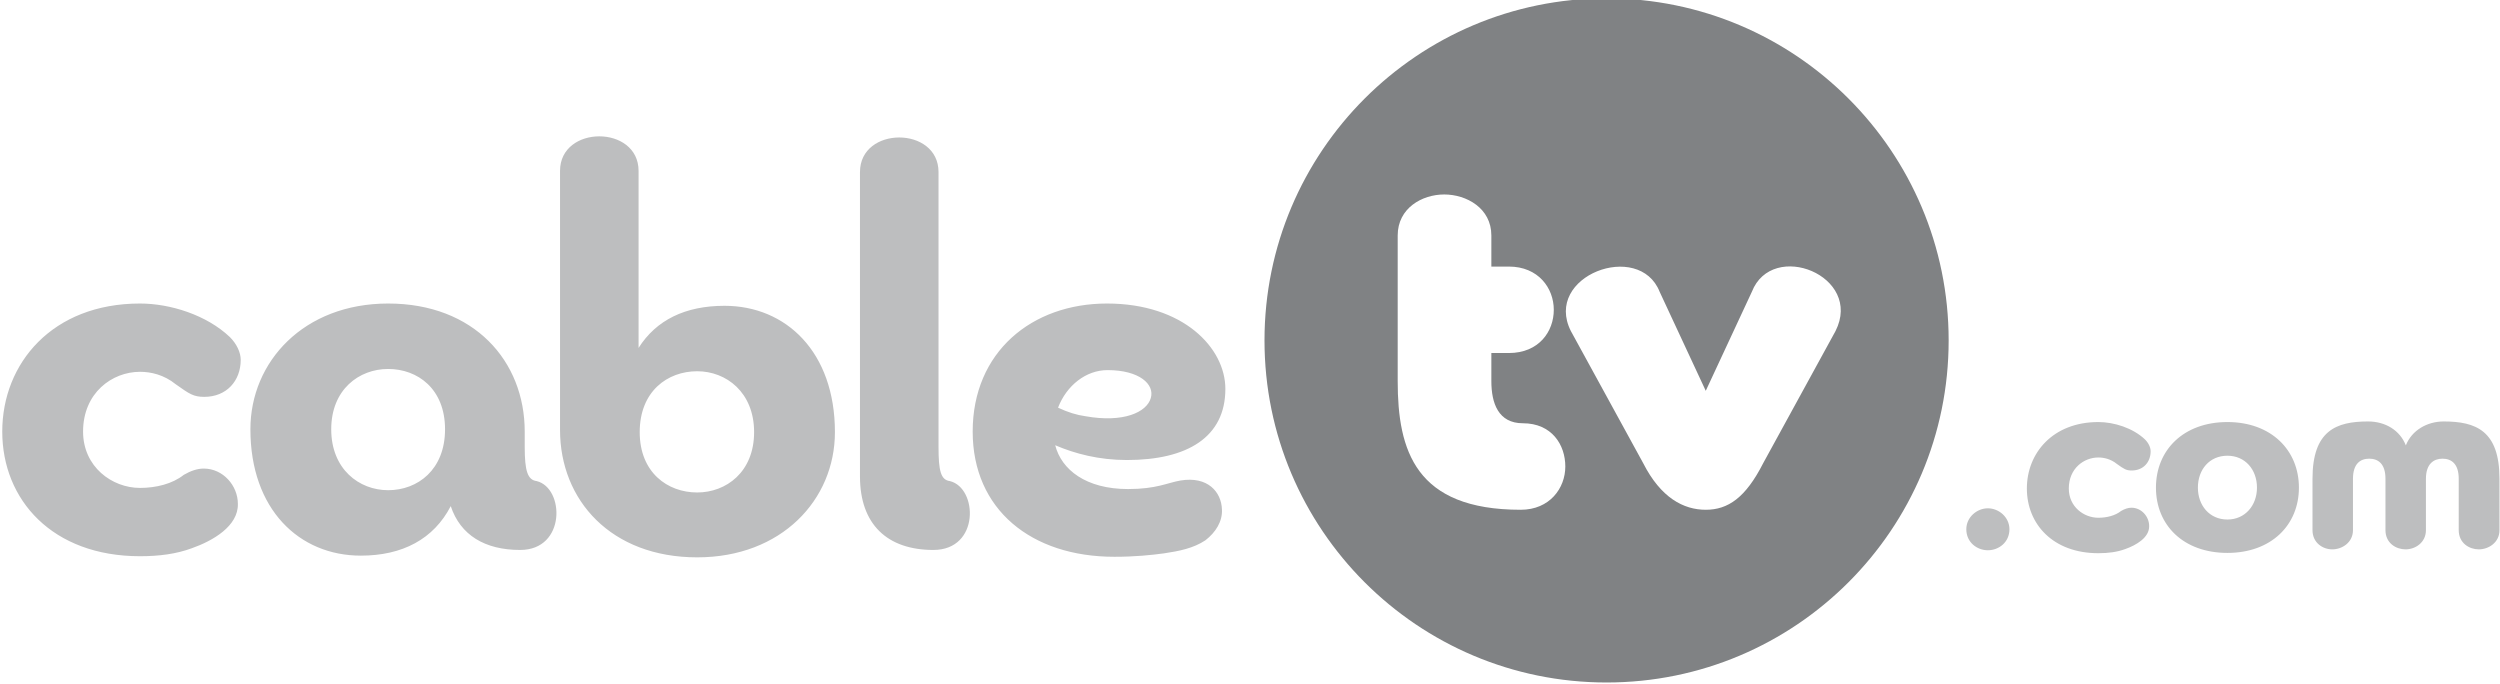
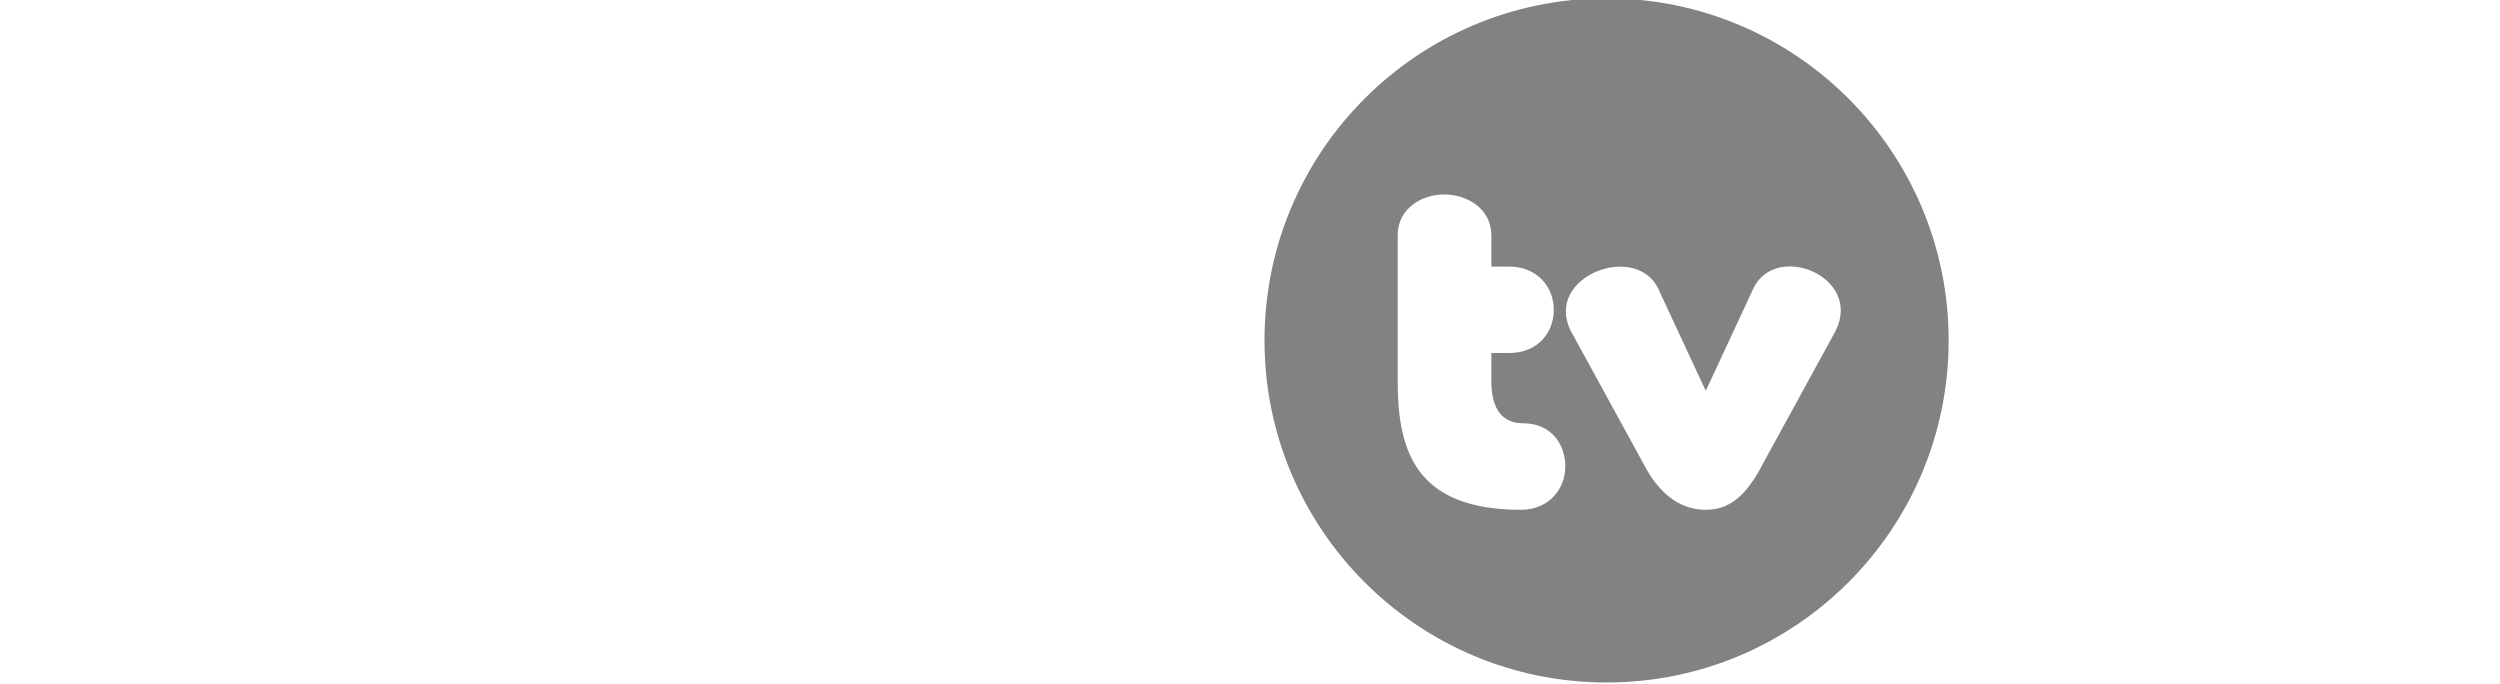
<svg xmlns="http://www.w3.org/2000/svg" xmlns:ns1="http://www.bohemiancoding.com/sketch/ns" width="347px" height="95px" viewBox="0 0 347 95" version="1.1">
  <title>ctv-logo 2</title>
  <desc>Created with Sketch.</desc>
  <defs />
  <g id="Page-1" stroke="none" stroke-width="1" fill="none" fill-rule="evenodd" ns1:type="MSPage">
    <g id="Slices" ns1:type="MSLayerGroup" transform="translate(-447, -1420)" />
    <g id="ctv-logo-2" ns1:type="MSLayerGroup">
      <path d="M222.992,-0.231 C196.769,-0.231 175.512,21.027 175.512,47.25 C175.512,73.473 196.769,94.73 222.992,94.73 C249.216,94.73 270.473,73.473 270.473,47.25 C270.473,21.027 249.216,-0.231 222.992,-0.231 L222.992,-0.231 L222.992,-0.231 Z M211.074,70.756 C196.46,70.756 194,62.541 194,52.902 L194,32.68 C194,28.889 197.38,26.992 200.46,26.992 C203.541,26.992 207,28.889 207,32.68 L207,37 L209.426,37 C213.533,37 215.666,39.998 215.666,43 C215.666,46.002 213.612,49 209.426,49 L207,49 L207,52.902 C207,55.984 207.976,58.748 211.373,58.748 C215.401,58.748 217.266,61.75 217.266,64.752 C217.266,67.754 215.103,70.756 211.074,70.756 L211.074,70.756 L211.074,70.756 Z M254.77,45.951 L244.737,64.278 C242.288,69.098 239.84,70.756 236.759,70.756 C233.678,70.756 230.519,69.098 228.069,64.278 L218.037,45.951 C214.166,38.289 227.517,33.312 230.36,40.501 L236.759,54.246 L243.157,40.501 C246.001,33.233 258.641,38.289 254.77,45.951 L254.77,45.951 L254.77,45.951 Z" id="tv" fill="#808284" ns1:type="MSShapeGroup" />
-       <path d="M26.618,76.097 C24.485,76.887 22.115,77.203 19.43,77.203 C7.264,77.203 0.313,69.382 0.313,59.902 C0.313,50.424 7.264,42.129 19.43,42.129 C23.616,42.129 28.672,43.709 31.91,46.789 C32.858,47.737 33.411,48.922 33.411,49.949 C33.411,52.872 31.436,55.084 28.355,55.084 C26.854,55.084 26.302,54.689 24.406,53.346 C22.747,52.003 20.931,51.607 19.43,51.607 C15.559,51.607 11.53,54.531 11.53,59.902 C11.53,64.801 15.559,67.723 19.43,67.723 C21.642,67.723 23.932,67.17 25.512,65.906 C26.46,65.353 27.408,65.037 28.276,65.037 C30.963,65.037 33.017,67.407 33.017,69.935 C33.096,73.016 29.541,75.07 26.618,76.097 M72.831,62.035 C72.831,65.353 73.227,66.617 74.49,66.775 C78.361,67.723 78.598,76.334 72.199,76.334 C67.302,76.334 63.905,74.279 62.563,70.251 C60.192,74.832 55.848,77.123 50.081,77.123 C41.55,77.123 34.756,70.725 34.756,59.586 C34.756,50.186 42.182,42.129 53.873,42.129 C65.801,42.129 72.831,50.107 72.831,59.902 L72.831,62.035 L72.831,62.035 Z M53.873,51.213 C49.844,51.213 45.974,54.057 45.974,59.586 C45.974,65.116 49.844,68.039 53.873,68.039 C57.981,68.039 61.772,65.195 61.772,59.586 C61.772,53.979 57.981,51.213 53.873,51.213 L53.873,51.213 L53.873,51.213 Z M77.732,23.723 C77.732,17.324 88.634,17.324 88.634,23.723 L88.634,48.291 C91.082,44.42 95.111,42.445 100.562,42.445 C109.093,42.445 115.887,48.844 115.887,59.981 C115.887,69.382 108.461,77.36 96.77,77.36 C84.842,77.36 77.732,69.461 77.732,59.666 L77.732,23.723 L77.732,23.723 Z M96.77,68.355 C100.799,68.355 104.67,65.512 104.67,59.981 C104.67,54.452 100.799,51.529 96.77,51.529 C92.662,51.529 88.792,54.294 88.792,59.981 C88.792,65.59 92.662,68.355 96.77,68.355 L96.77,68.355 L96.77,68.355 Z M119.365,23.881 C119.365,17.482 130.267,17.482 130.267,23.881 L130.267,62.035 C130.267,65.353 130.582,66.617 131.847,66.775 C135.717,67.723 136.033,76.334 129.556,76.334 C123.157,76.334 119.365,72.779 119.365,66.143 L119.365,23.881 M146.462,61.799 C147.331,65.195 150.728,67.881 156.573,67.881 C160.523,67.881 162.024,67.012 163.841,66.696 C167.633,66.064 169.528,68.275 169.607,70.725 C169.687,72.384 168.738,73.885 167.316,74.99 C165.658,76.097 163.683,76.492 161.55,76.808 C159.812,77.045 157.521,77.281 154.678,77.281 C143.145,77.281 135.008,70.725 135.008,59.902 C135.008,48.844 143.224,42.129 153.65,42.129 C164.236,42.129 170.081,48.291 170.081,53.979 C170.081,60.692 164.789,63.852 156.415,63.852 C152.545,63.852 149.227,62.983 146.462,61.799 L146.462,61.799 L146.462,61.799 Z M146.857,56.585 C148.2,57.217 149.464,57.611 150.648,57.77 C155.941,58.718 159.181,57.217 159.733,55.242 C160.286,53.346 158.153,51.371 153.729,51.371 C150.728,51.371 148.042,53.504 146.857,56.585 L146.857,56.585 L146.857,56.585 Z M272.924,73.463 C272.924,71.782 274.4,70.553 275.917,70.553 C277.434,70.553 278.91,71.782 278.91,73.463 C278.91,75.267 277.434,76.375 275.917,76.375 C274.4,76.375 272.924,75.267 272.924,73.463 M294.981,76.211 C293.875,76.621 292.645,76.785 291.251,76.785 C284.936,76.785 281.329,72.726 281.329,67.805 C281.329,62.885 284.936,58.58 291.251,58.58 C293.424,58.58 296.048,59.4 297.729,61 C298.221,61.491 298.508,62.106 298.508,62.639 C298.508,64.156 297.482,65.305 295.884,65.305 C295.104,65.305 294.817,65.1 293.834,64.402 C292.973,63.705 292.029,63.5 291.251,63.5 C289.242,63.5 287.15,65.018 287.15,67.805 C287.15,70.348 289.242,71.864 291.251,71.864 C292.398,71.864 293.588,71.578 294.408,70.922 C294.899,70.635 295.392,70.471 295.843,70.471 C297.237,70.471 298.303,71.701 298.303,73.013 C298.344,74.611 296.499,75.678 294.981,76.211 M309.168,76.744 C303.059,76.744 299.246,72.89 299.246,67.683 C299.246,62.476 303.059,58.58 309.168,58.58 C315.235,58.58 319.09,62.476 319.09,67.683 C319.09,72.89 315.235,76.744 309.168,76.744 L309.168,76.744 L309.168,76.744 Z M309.168,63.254 C306.667,63.254 305.067,65.182 305.067,67.683 C305.067,70.143 306.667,72.11 309.168,72.11 C311.628,72.11 313.268,70.143 313.268,67.683 C313.268,65.182 311.628,63.254 309.168,63.254 L309.168,63.254 L309.168,63.254 Z M341.271,66.453 C341.271,64.361 340.245,63.664 339.016,63.664 C337.826,63.664 336.719,64.361 336.719,66.453 L336.719,73.586 C336.719,75.309 335.243,76.252 333.89,76.252 C332.578,76.252 331.103,75.391 331.103,73.586 L331.103,66.453 C331.103,64.361 330.077,63.664 328.847,63.664 C327.617,63.664 326.592,64.361 326.592,66.453 L326.592,73.586 C326.592,75.309 325.075,76.252 323.722,76.252 C322.41,76.252 320.975,75.35 320.975,73.586 L320.975,66.453 C320.975,59.769 324.255,58.498 328.683,58.498 C331.103,58.498 333.111,59.728 333.931,61.819 C334.751,59.728 336.883,58.498 339.179,58.498 C343.648,58.498 346.928,59.769 346.928,66.453 L346.928,73.586 C346.928,75.309 345.411,76.252 344.059,76.252 C342.746,76.252 341.271,75.391 341.271,73.586 L341.271,66.453" id="text" fill="#BDBEBF" ns1:type="MSShapeGroup" />
    </g>
  </g>
</svg>